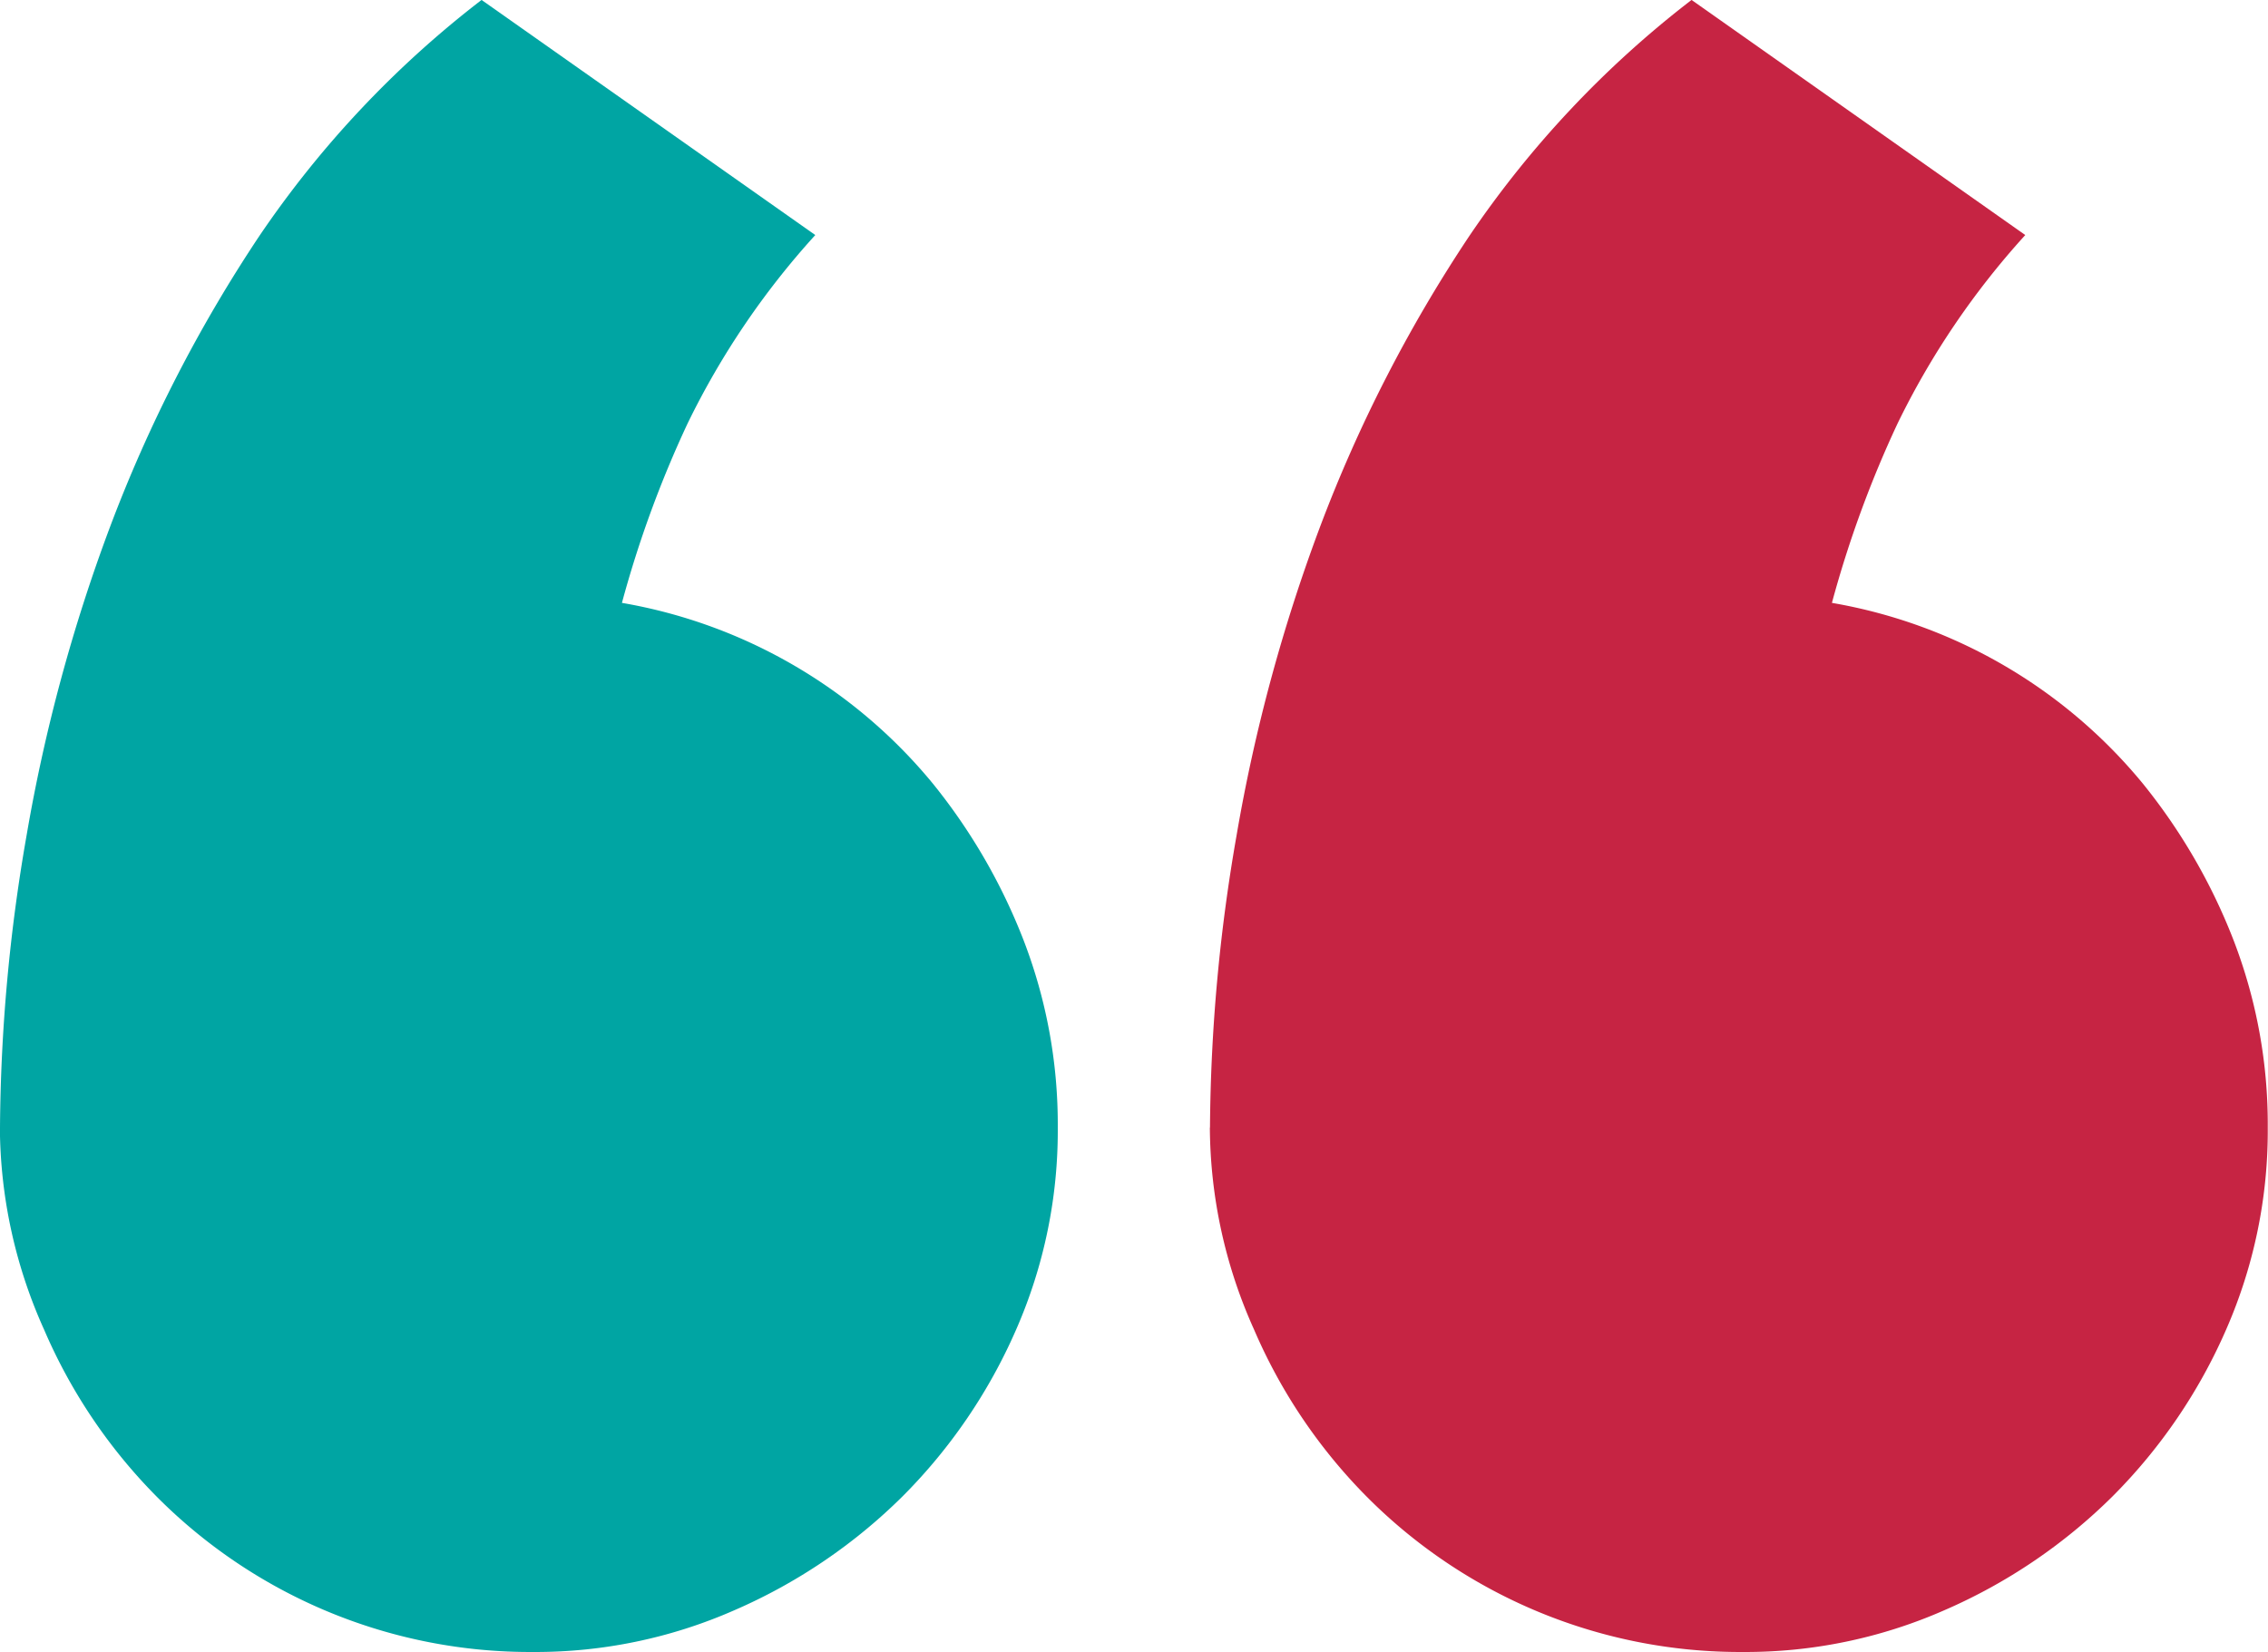
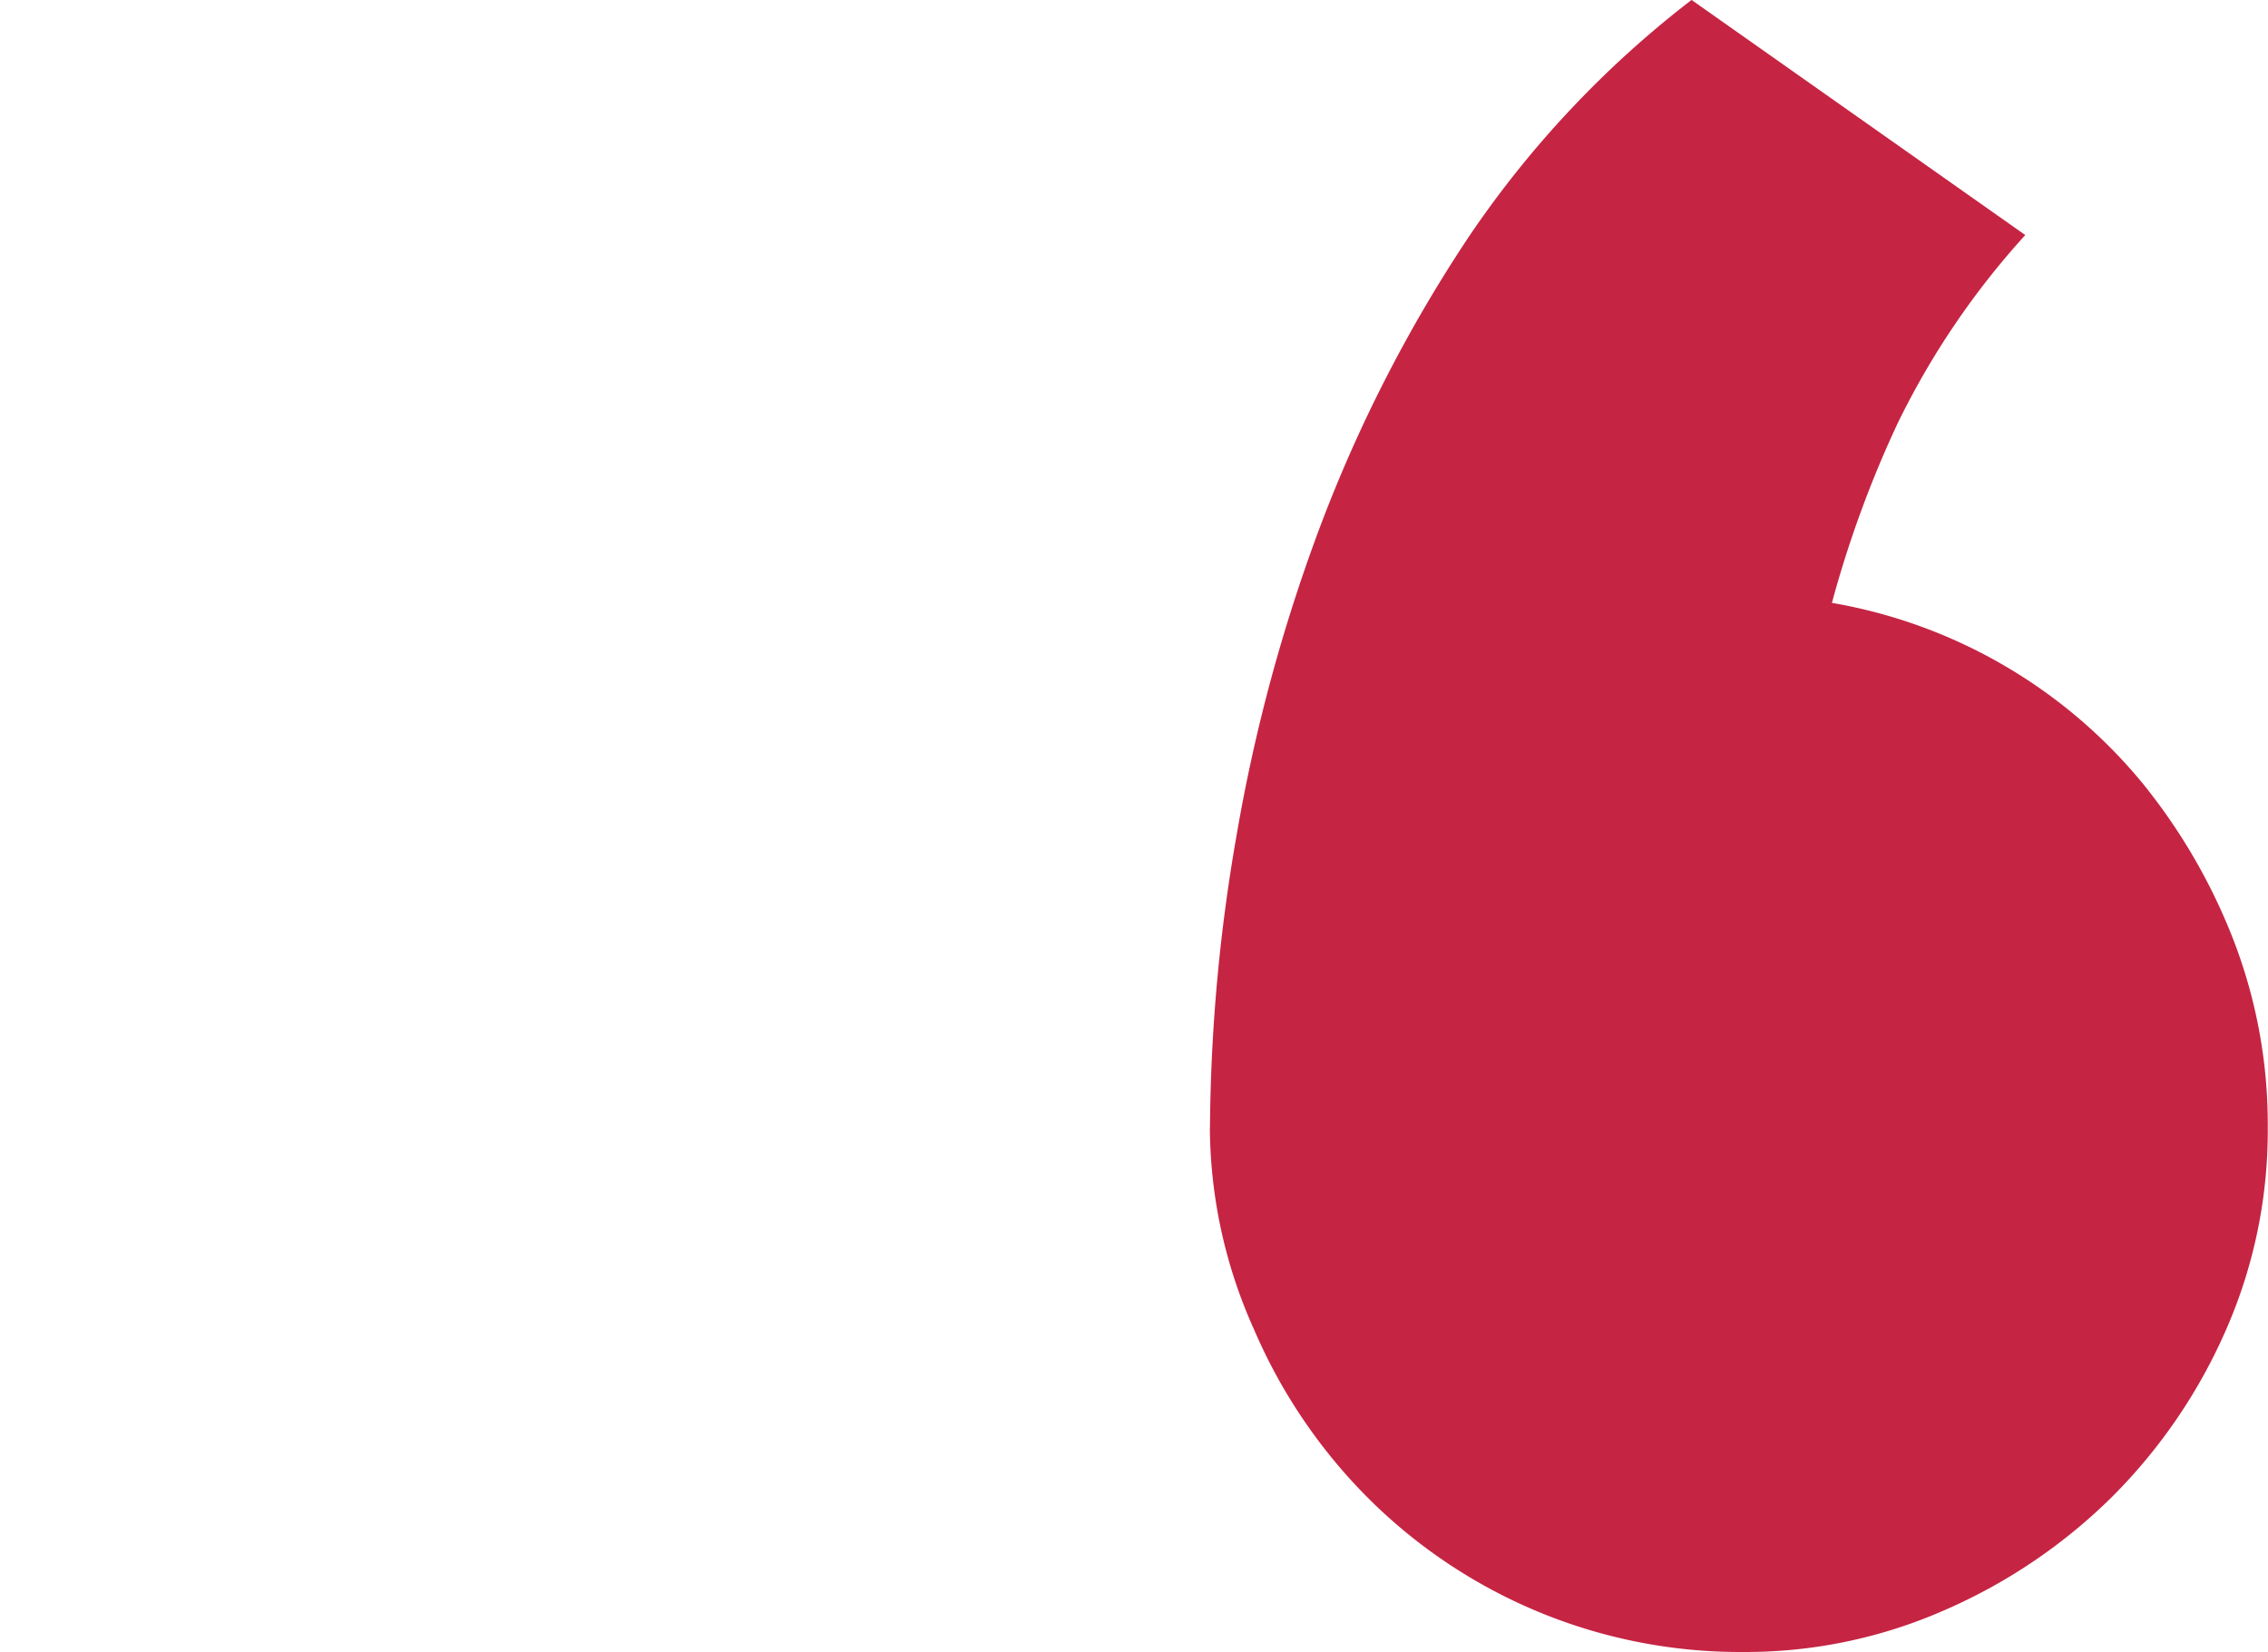
<svg xmlns="http://www.w3.org/2000/svg" width="37.488" height="27.307" viewBox="0 0 37.488 27.307">
  <g id="Group_913" data-name="Group 913" transform="translate(-172.757 -329.393)">
    <g id="Icon" transform="translate(-21.443 138.793)">
      <path id="Open_Single_Quotation_Apostrophe" d="M214.2,209.237a28.946,28.946,0,0,1,.439-4.826,27.928,27.928,0,0,1,1.379-5.1,23.741,23.741,0,0,1,2.465-4.805,16.782,16.782,0,0,1,3.677-3.907l5.516,3.886a13.224,13.224,0,0,0-2.11,3.113,18.142,18.142,0,0,0-1.086,2.967,8.519,8.519,0,0,1,5.14,2.988,9.669,9.669,0,0,1,1.5,2.591,8.463,8.463,0,0,1,.564,3.092,8.184,8.184,0,0,1-.689,3.343,8.975,8.975,0,0,1-1.88,2.758,9.069,9.069,0,0,1-2.779,1.88,8.158,8.158,0,0,1-3.322.689,8.7,8.7,0,0,1-6.226-2.57,8.914,8.914,0,0,1-1.859-2.758,8.216,8.216,0,0,1-.731-3.343Z" fill="#c62443" />
    </g>
    <g id="Icon-2" data-name="Icon" transform="translate(-41.443 138.793)">
-       <path id="Open_Single_Quotation_Apostrophe-2" data-name="Open_Single_Quotation_Apostrophe" d="M214.2,209.237a28.946,28.946,0,0,1,.439-4.826,27.928,27.928,0,0,1,1.379-5.1,23.741,23.741,0,0,1,2.465-4.805,16.782,16.782,0,0,1,3.677-3.907l5.516,3.886a13.224,13.224,0,0,0-2.11,3.113,18.142,18.142,0,0,0-1.086,2.967,8.519,8.519,0,0,1,5.14,2.988,9.669,9.669,0,0,1,1.5,2.591,8.463,8.463,0,0,1,.564,3.092,8.184,8.184,0,0,1-.689,3.343,8.975,8.975,0,0,1-1.88,2.758,9.069,9.069,0,0,1-2.779,1.88,8.158,8.158,0,0,1-3.322.689,8.7,8.7,0,0,1-6.226-2.57,8.914,8.914,0,0,1-1.859-2.758,8.216,8.216,0,0,1-.731-3.343Z" fill="#00a5a3" />
-     </g>
+       </g>
  </g>
</svg>